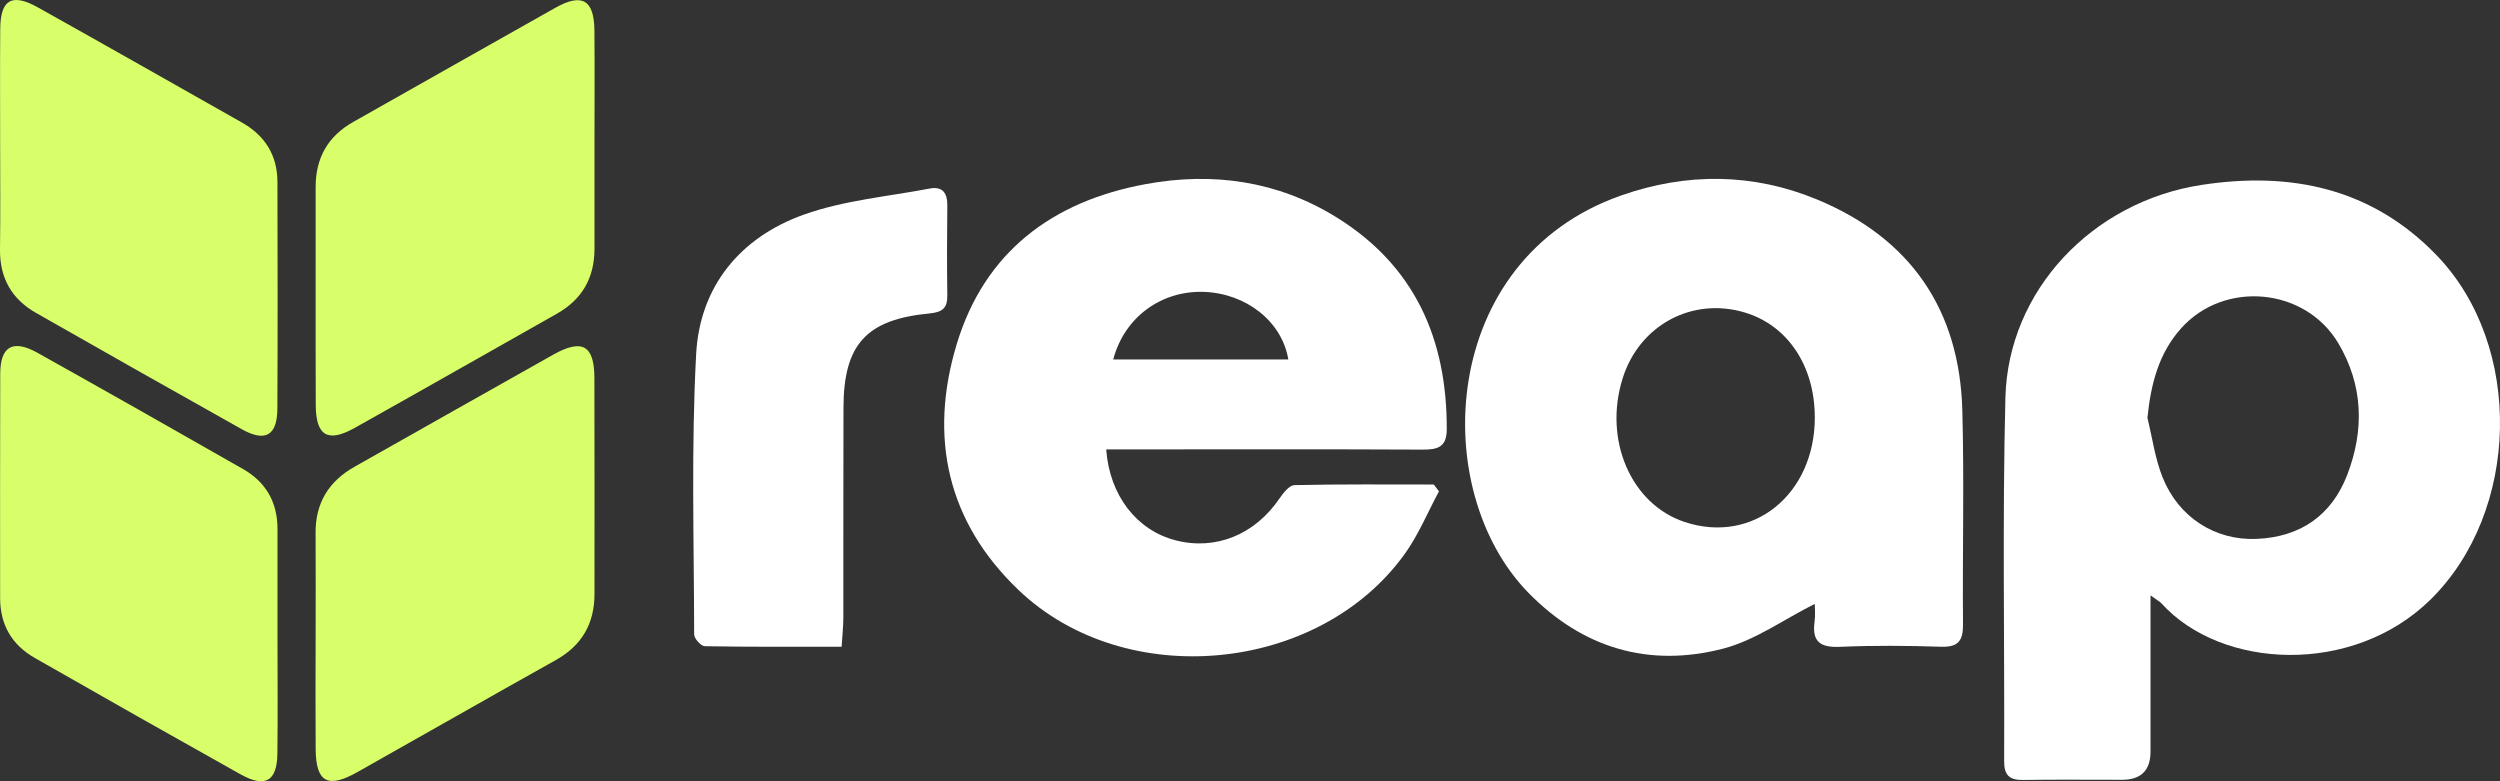
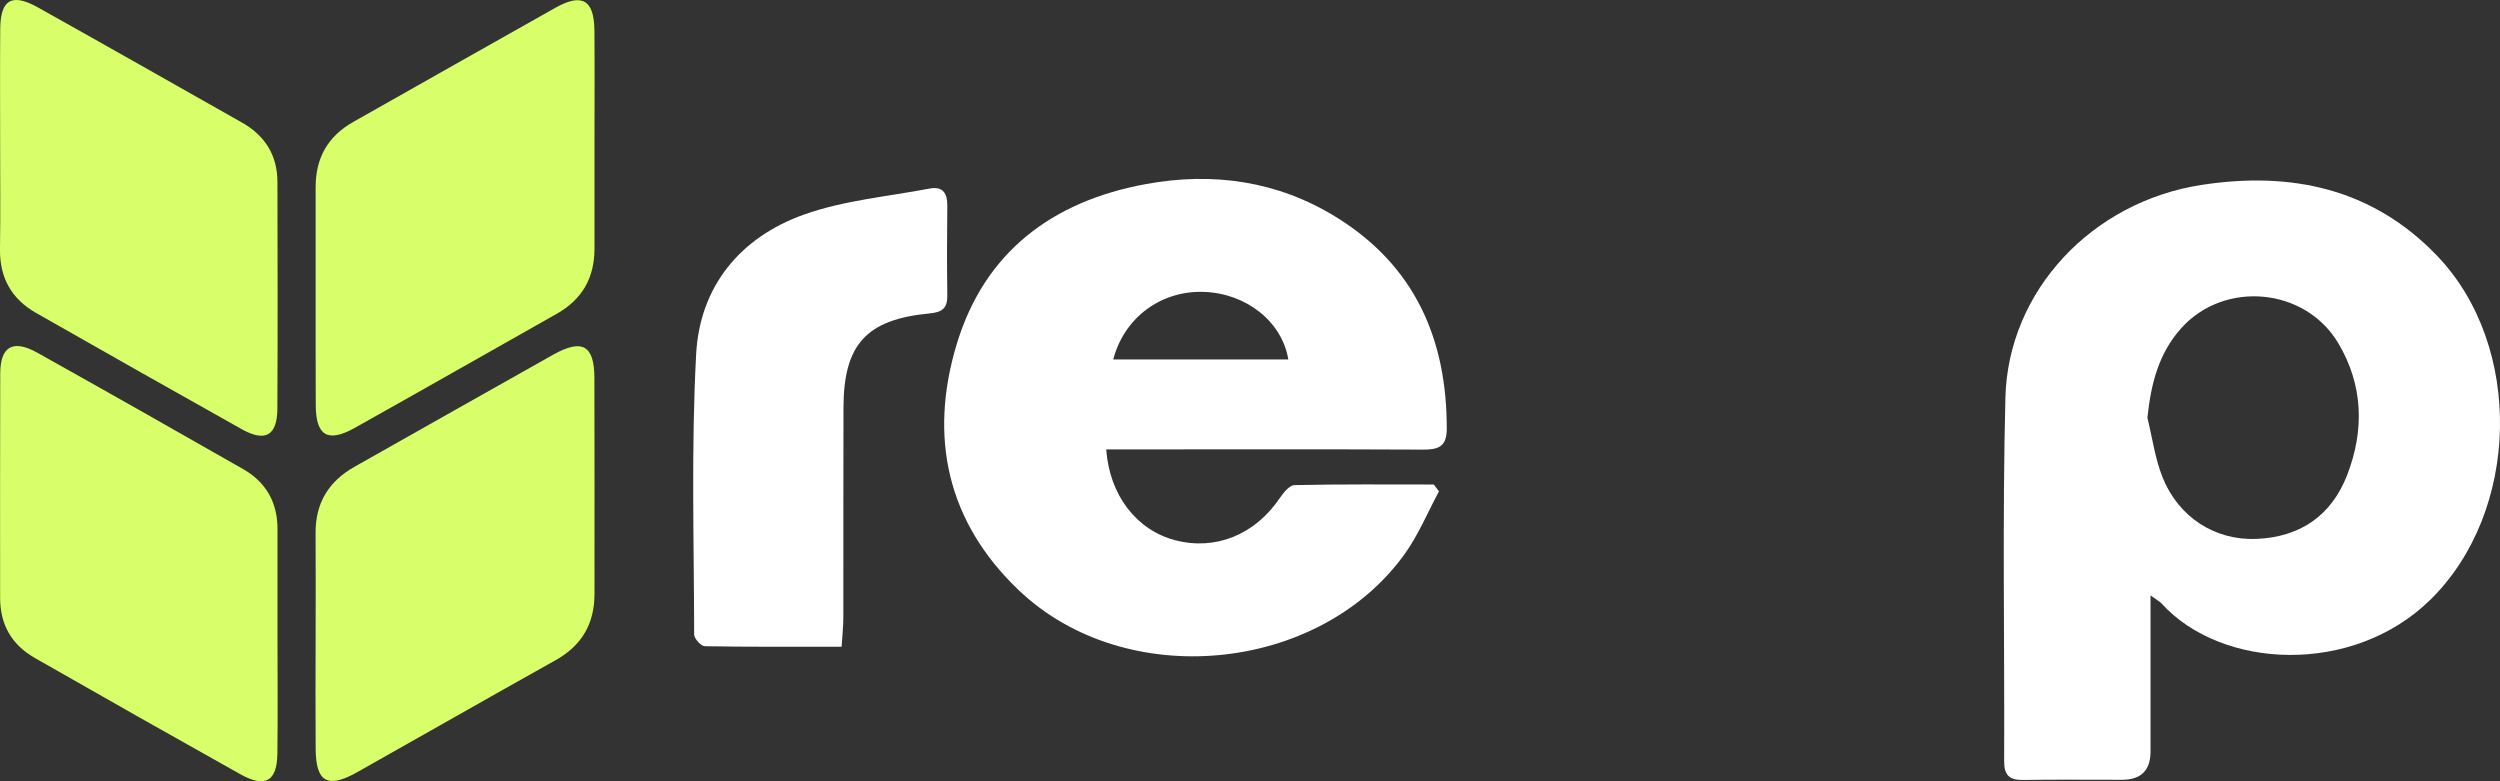
<svg xmlns="http://www.w3.org/2000/svg" width="128" height="40" viewBox="0 0 128 40" fill="none">
  <rect x="0" y="0" width="128" height="40" fill="#333333" stroke="none" />
  <g id="Layer_1" clip-path="url(#clip0_341_1350)">
    <path id="Vector" d="M110.107 30.484C110.107 33.309 110.107 35.894 110.107 38.48C110.107 39.439 109.625 39.921 108.66 39.925C106.969 39.928 105.279 39.906 103.588 39.934C102.889 39.945 102.611 39.702 102.613 38.984C102.637 32.776 102.52 26.563 102.677 20.358C102.816 14.876 107.124 10.327 112.718 9.468C117.292 8.766 121.441 9.632 124.758 13.073C129.235 17.716 129.03 26.21 124.427 30.714C120.45 34.605 113.733 34.278 110.67 30.896C110.577 30.796 110.447 30.73 110.107 30.486V30.484ZM109.948 21.391C110.198 22.409 110.337 23.468 110.721 24.433C111.542 26.488 113.415 27.686 115.545 27.591C117.782 27.495 119.378 26.39 120.179 24.311C121.064 22.012 120.995 19.712 119.718 17.567C118.018 14.718 113.89 14.343 111.681 16.801C110.522 18.091 110.125 19.661 109.948 21.394V21.391Z" fill="white" />
-     <path id="Vector_2" d="M92.917 30.918C91.324 31.718 89.859 32.786 88.224 33.21C84.417 34.197 81.027 33.186 78.251 30.346C73.114 25.089 73.663 13.29 83 10.009C86.352 8.831 89.751 8.855 93.03 10.213C97.816 12.193 100.33 15.854 100.471 21.003C100.57 24.654 100.475 28.31 100.506 31.966C100.513 32.797 100.272 33.144 99.379 33.113C97.653 33.056 95.921 33.043 94.195 33.118C93.184 33.161 92.767 32.841 92.906 31.83C92.955 31.475 92.915 31.107 92.915 30.92L92.917 30.918ZM92.917 21.36C92.915 18.74 91.536 16.669 89.351 16.005C86.654 15.187 83.945 16.636 83.084 19.358C82.084 22.518 83.505 25.817 86.257 26.727C89.748 27.881 92.924 25.323 92.919 21.358L92.917 21.36Z" fill="white" />
    <path id="Vector_3" d="M73.674 25.16C73.094 26.237 72.622 27.39 71.913 28.375C67.511 34.481 57.623 35.424 52.163 30.222C48.495 26.726 47.549 22.392 48.977 17.644C50.398 12.912 53.869 10.308 58.658 9.427C62.098 8.793 65.419 9.262 68.425 11.124C72.448 13.616 74.087 17.375 74.074 21.976C74.072 22.901 73.606 23.024 72.829 23.02C67.866 22.995 62.903 23.009 57.94 23.009C57.508 23.009 57.078 23.009 56.638 23.009C56.808 25.368 58.201 27.149 60.18 27.662C62.241 28.198 64.252 27.375 65.518 25.511C65.708 25.233 66.017 24.842 66.28 24.838C68.656 24.785 71.033 24.807 73.41 24.807C73.498 24.925 73.588 25.042 73.677 25.16H73.674ZM56.996 18.403H65.962C65.638 16.46 63.812 15.028 61.654 14.945C59.478 14.864 57.574 16.221 56.998 18.403H56.996Z" fill="white" />
    <path id="Vector_4" d="M30.438 7.253C30.438 9.08 30.438 10.907 30.438 12.734C30.438 14.214 29.814 15.326 28.51 16.063C25.058 18.01 21.616 19.975 18.158 21.91C16.785 22.677 16.174 22.317 16.167 20.749C16.152 17.023 16.167 13.297 16.161 9.571C16.161 8.089 16.785 6.977 18.089 6.242C21.541 4.295 24.985 2.336 28.441 0.395C29.801 -0.368 30.419 -0.006 30.434 1.555C30.452 3.455 30.438 5.354 30.438 7.255V7.253Z" fill="#D8FF6A" />
    <path id="Vector_5" d="M16.16 32.663C16.16 30.874 16.171 29.087 16.158 27.297C16.147 25.762 16.822 24.648 18.157 23.895C21.545 21.988 24.923 20.066 28.313 18.165C29.807 17.327 30.429 17.674 30.433 19.347C30.447 23.034 30.436 26.722 30.438 30.409C30.438 31.931 29.791 33.052 28.439 33.806C25.044 35.703 21.67 37.633 18.283 39.539C16.78 40.385 16.176 40.05 16.162 38.359C16.147 36.46 16.158 34.563 16.16 32.663Z" fill="#D8FF6A" />
    <path id="Vector_6" d="M0.007 7.176C0.007 5.277 -0.004 3.378 0.012 1.481C0.023 -0.024 0.607 -0.366 1.945 0.382C5.433 2.332 8.911 4.308 12.389 6.275C13.572 6.944 14.203 7.955 14.205 9.317C14.212 13.188 14.223 17.058 14.201 20.929C14.192 22.306 13.583 22.651 12.378 21.975C8.858 20.004 5.347 18.015 1.841 16.019C0.587 15.304 -0.019 14.218 0 12.762C0.027 10.9 0.007 9.038 0.007 7.176Z" fill="#D8FF6A" />
    <path id="Vector_7" d="M14.208 32.782C14.208 34.716 14.228 36.651 14.202 38.585C14.184 40.008 13.579 40.353 12.308 39.642C8.789 37.673 5.282 35.686 1.78 33.686C0.606 33.017 0.006 31.984 0.006 30.62C0.008 26.788 -0.003 22.957 0.012 19.126C0.017 17.731 0.665 17.362 1.917 18.062C5.436 20.029 8.943 22.018 12.445 24.016C13.623 24.687 14.21 25.727 14.208 27.089C14.204 28.986 14.208 30.885 14.208 32.782Z" fill="#D8FF6A" />
    <path id="Vector_8" d="M43.091 33.112C40.699 33.112 38.39 33.127 36.082 33.086C35.89 33.081 35.541 32.696 35.541 32.485C35.533 27.7 35.387 22.905 35.643 18.131C35.828 14.67 37.894 12.15 41.164 10.986C43.205 10.258 45.441 10.065 47.595 9.655C48.268 9.525 48.51 9.892 48.502 10.532C48.484 12.067 48.482 13.602 48.502 15.135C48.51 15.787 48.237 15.986 47.59 16.048C44.353 16.357 43.197 17.636 43.186 20.864C43.172 24.445 43.186 28.024 43.179 31.605C43.179 32.073 43.126 32.538 43.091 33.114V33.112Z" fill="white" />
  </g>
  <defs>
    <clipPath id="clip0_341_1350">
      <rect width="128" height="40" fill="white" />
    </clipPath>
  </defs>
</svg>